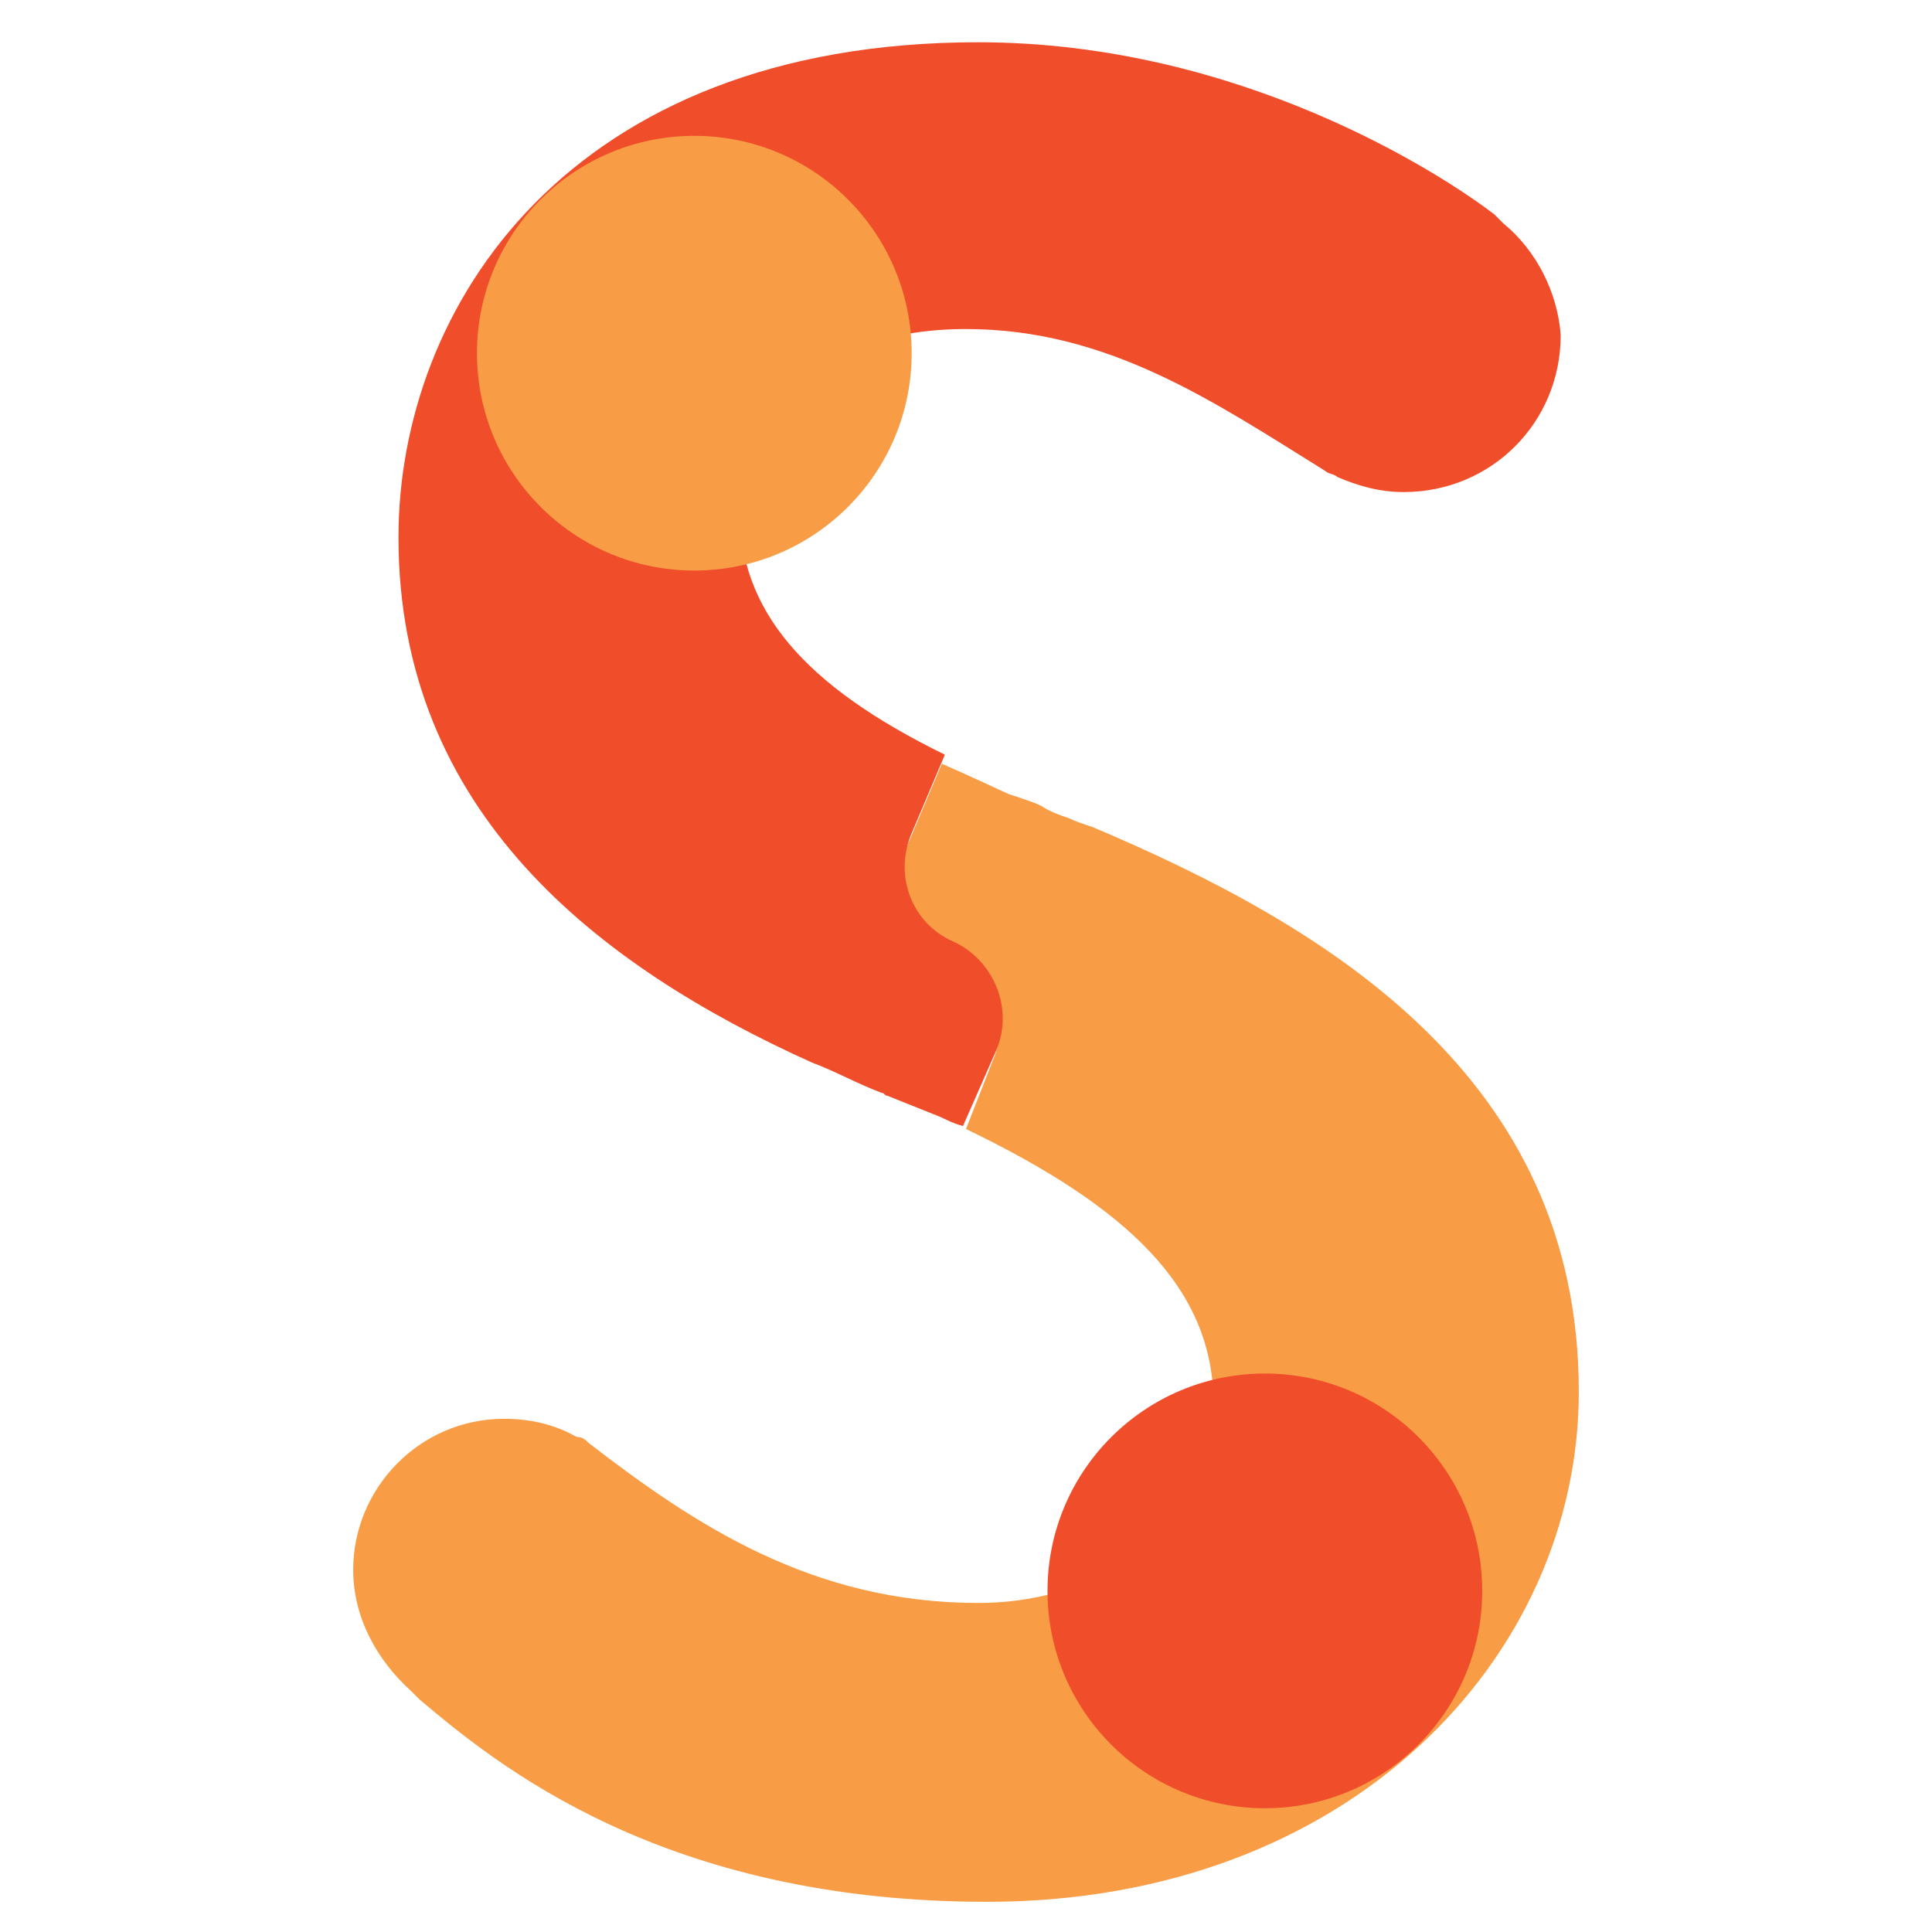
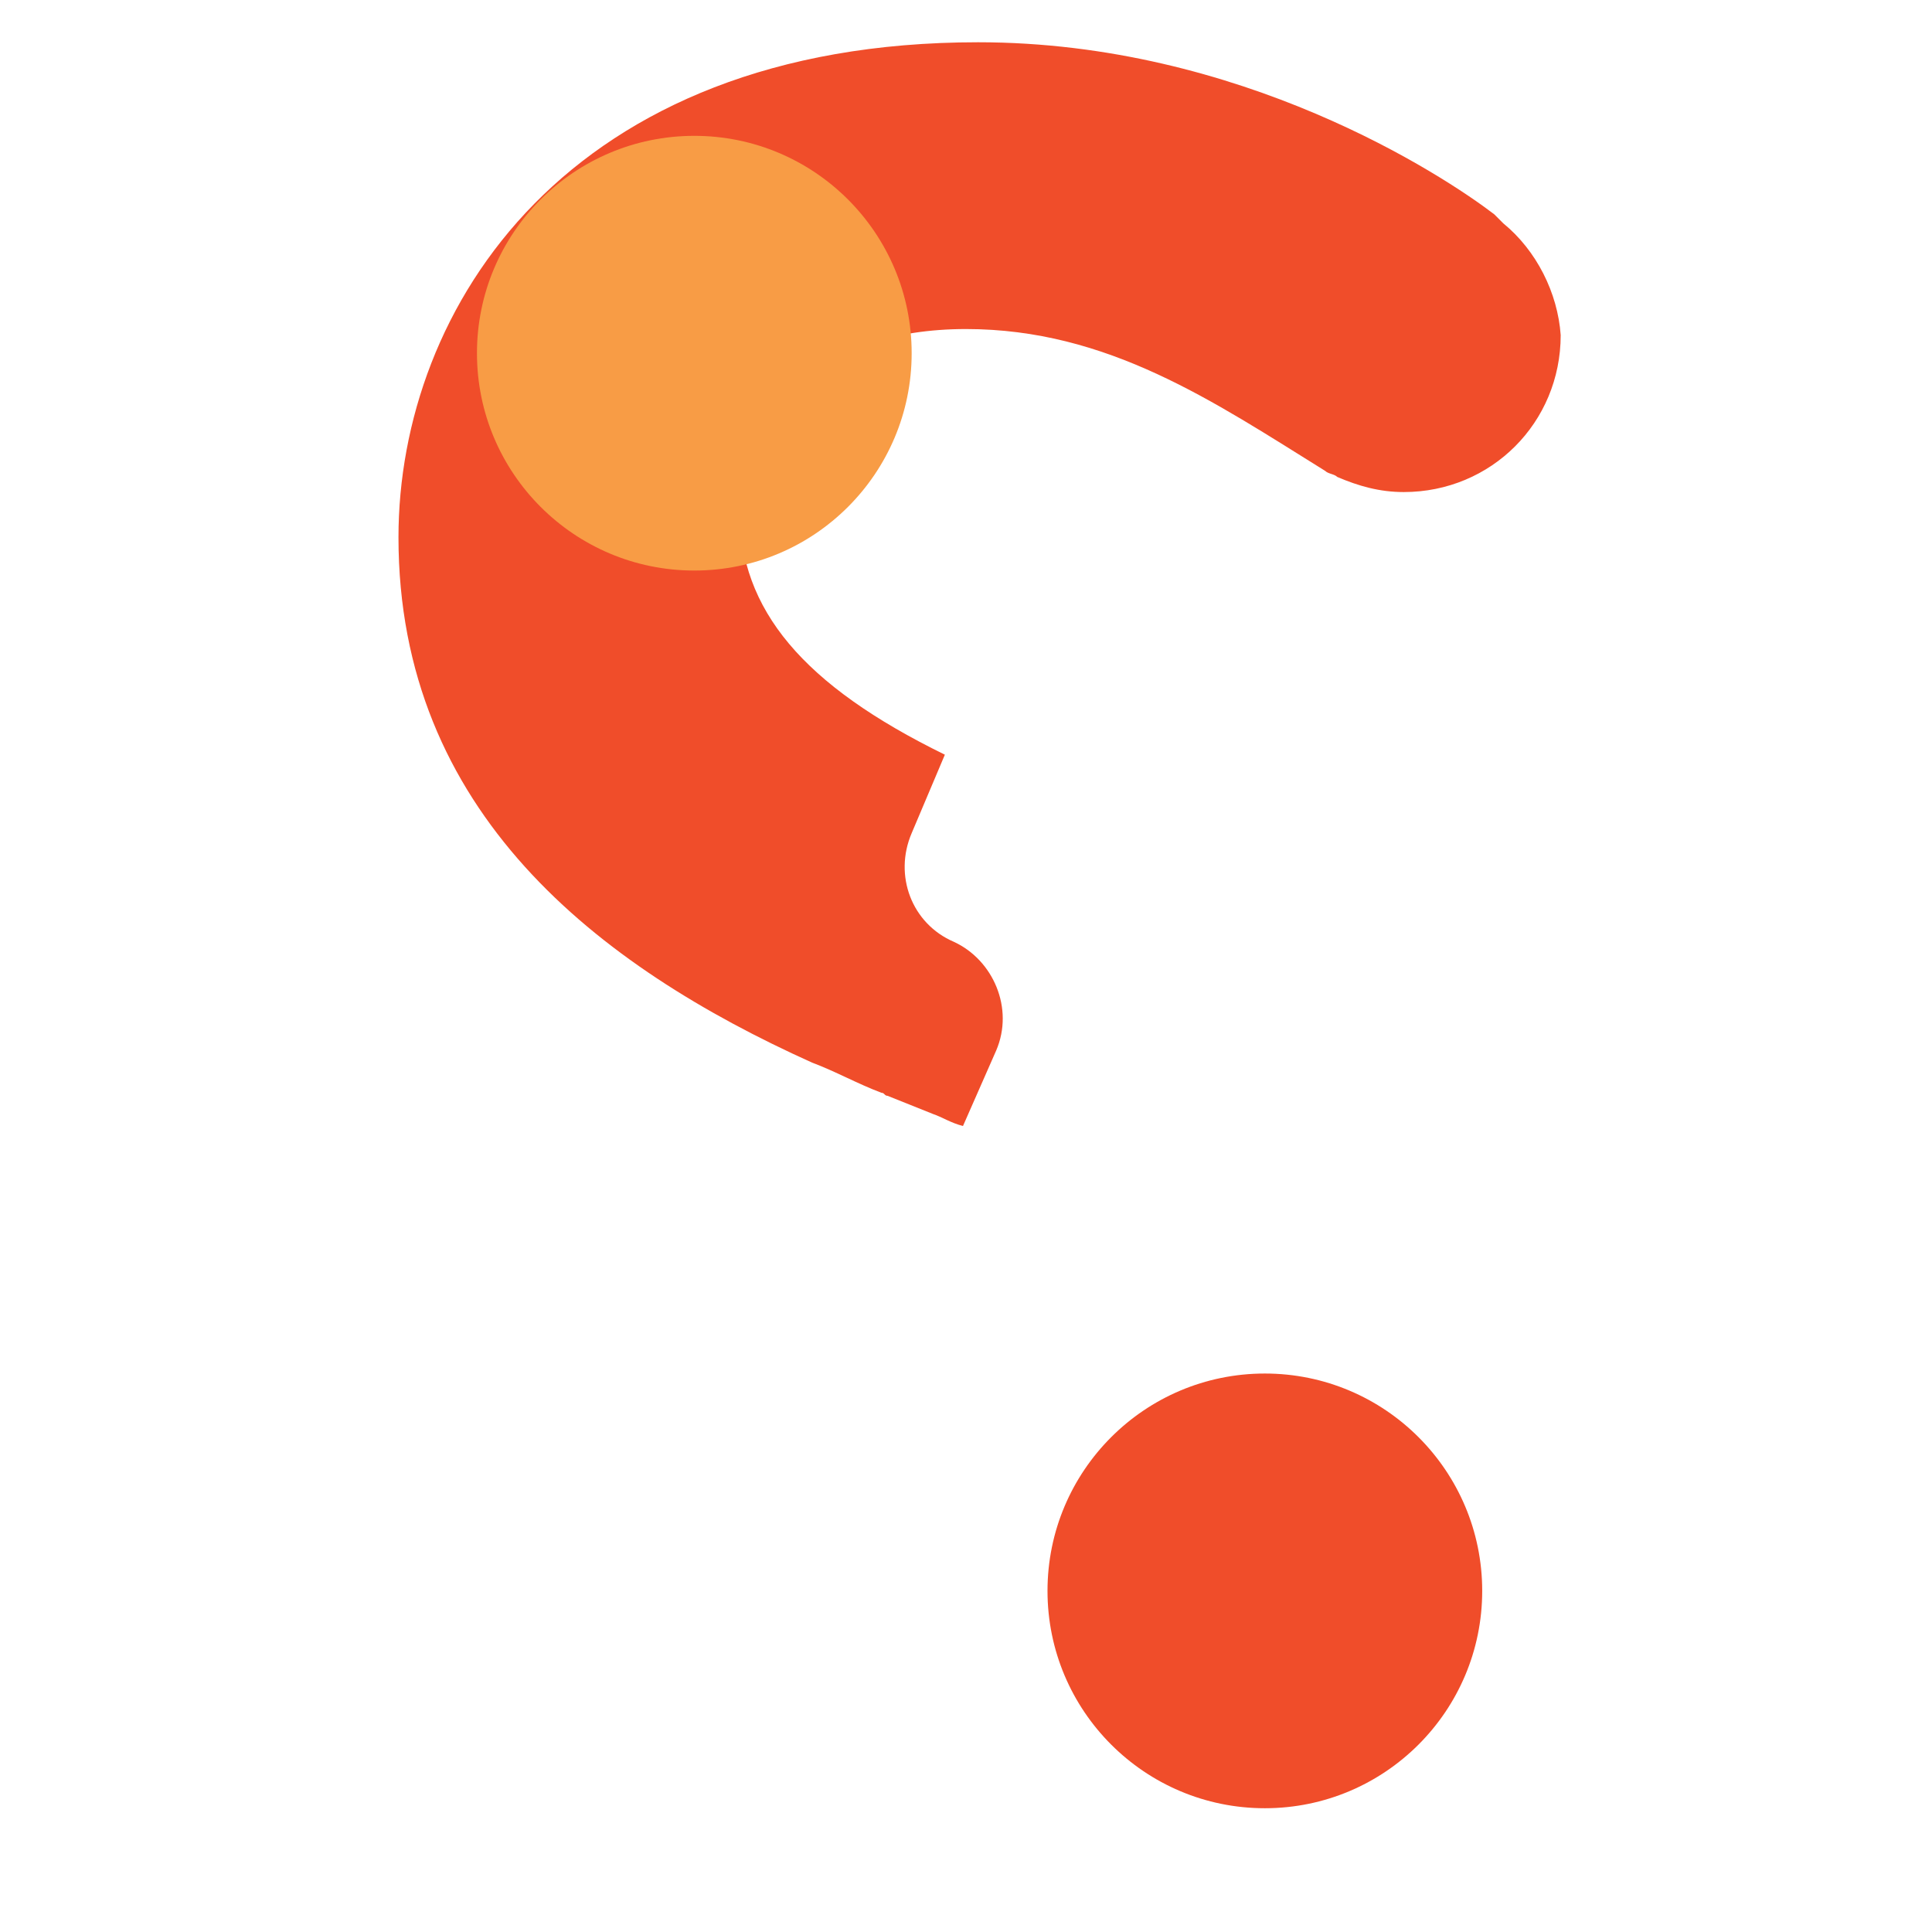
<svg xmlns="http://www.w3.org/2000/svg" version="1.1" id="Layer_1" x="0px" y="0px" viewBox="0 0 64 64" style="enable-background:new 0 0 64 64;" xml:space="preserve">
  <style type="text/css">
	.st0{fill:#F89C45;}
	.st1{fill:#F04D2A;}
</style>
  <g>
-     <path class="st0" d="M36.2,27.4c-0.3-0.1-0.6-0.2-0.8-0.3c-0.3-0.1-0.6-0.2-0.9-0.4c-0.2-0.1-0.5-0.2-0.5-0.2l-0.6-0.2   c0,0-1.5-0.7-2.2-1l-1.1,2.6l0,0c0,0,0,0,0,0c-0.6,1.4,0.1,3,1.4,3.6c1.4,0.6,2,2.2,1.4,3.6L32,37.4c5.4,2.6,8.2,5.3,8.2,9.1   c0,3.7-3.3,6.6-7.8,6.6c-5.5,0-9.4-2.6-12.9-5.3c-0.1-0.1-0.2-0.2-0.4-0.2c-0.7-0.4-1.5-0.6-2.4-0.6c-2.8,0-5,2.3-5,5   c0,1.6,0.8,3,1.9,4c0.1,0.1,0.2,0.2,0.3,0.3c2.5,2.1,8,6.7,18.8,6.7c12,0,19.6-8.1,19.6-16.9C52.3,35.7,44,30.7,36.2,27.4z" />
    <path class="st1" d="M49.8,7.4c-0.1-0.1-0.2-0.2-0.3-0.3c-1.7-1.3-8.4-5.7-17.1-5.7c-13.6,0-19.2,8.8-19.2,16.4   c0,9.1,6.6,14.2,13.7,17.4c0.8,0.3,1.5,0.7,2.3,1c0.1,0,0.1,0.1,0.2,0.1c0.5,0.2,1,0.4,1.5,0.6c0.3,0.1,0.6,0.3,1,0.4l1.1-2.5   c0.6-1.4-0.1-3-1.4-3.6c-1.4-0.6-2-2.2-1.4-3.6l1.1-2.6c-4.7-2.3-6.8-4.8-6.8-8.1c0-3.2,2.6-6,7.5-6c4.7,0,8.2,2.4,11.9,4.7   c0.1,0.1,0.3,0.1,0.4,0.2c0.7,0.3,1.4,0.5,2.2,0.5c2.9,0,5.2-2.3,5.2-5.2C51.6,9.7,50.9,8.3,49.8,7.4z" />
    <g>
      <circle class="st1" cx="41.9" cy="52.7" r="7.2" />
    </g>
    <g>
      <circle class="st0" cx="23" cy="11.7" r="7.2" />
    </g>
  </g>
</svg>